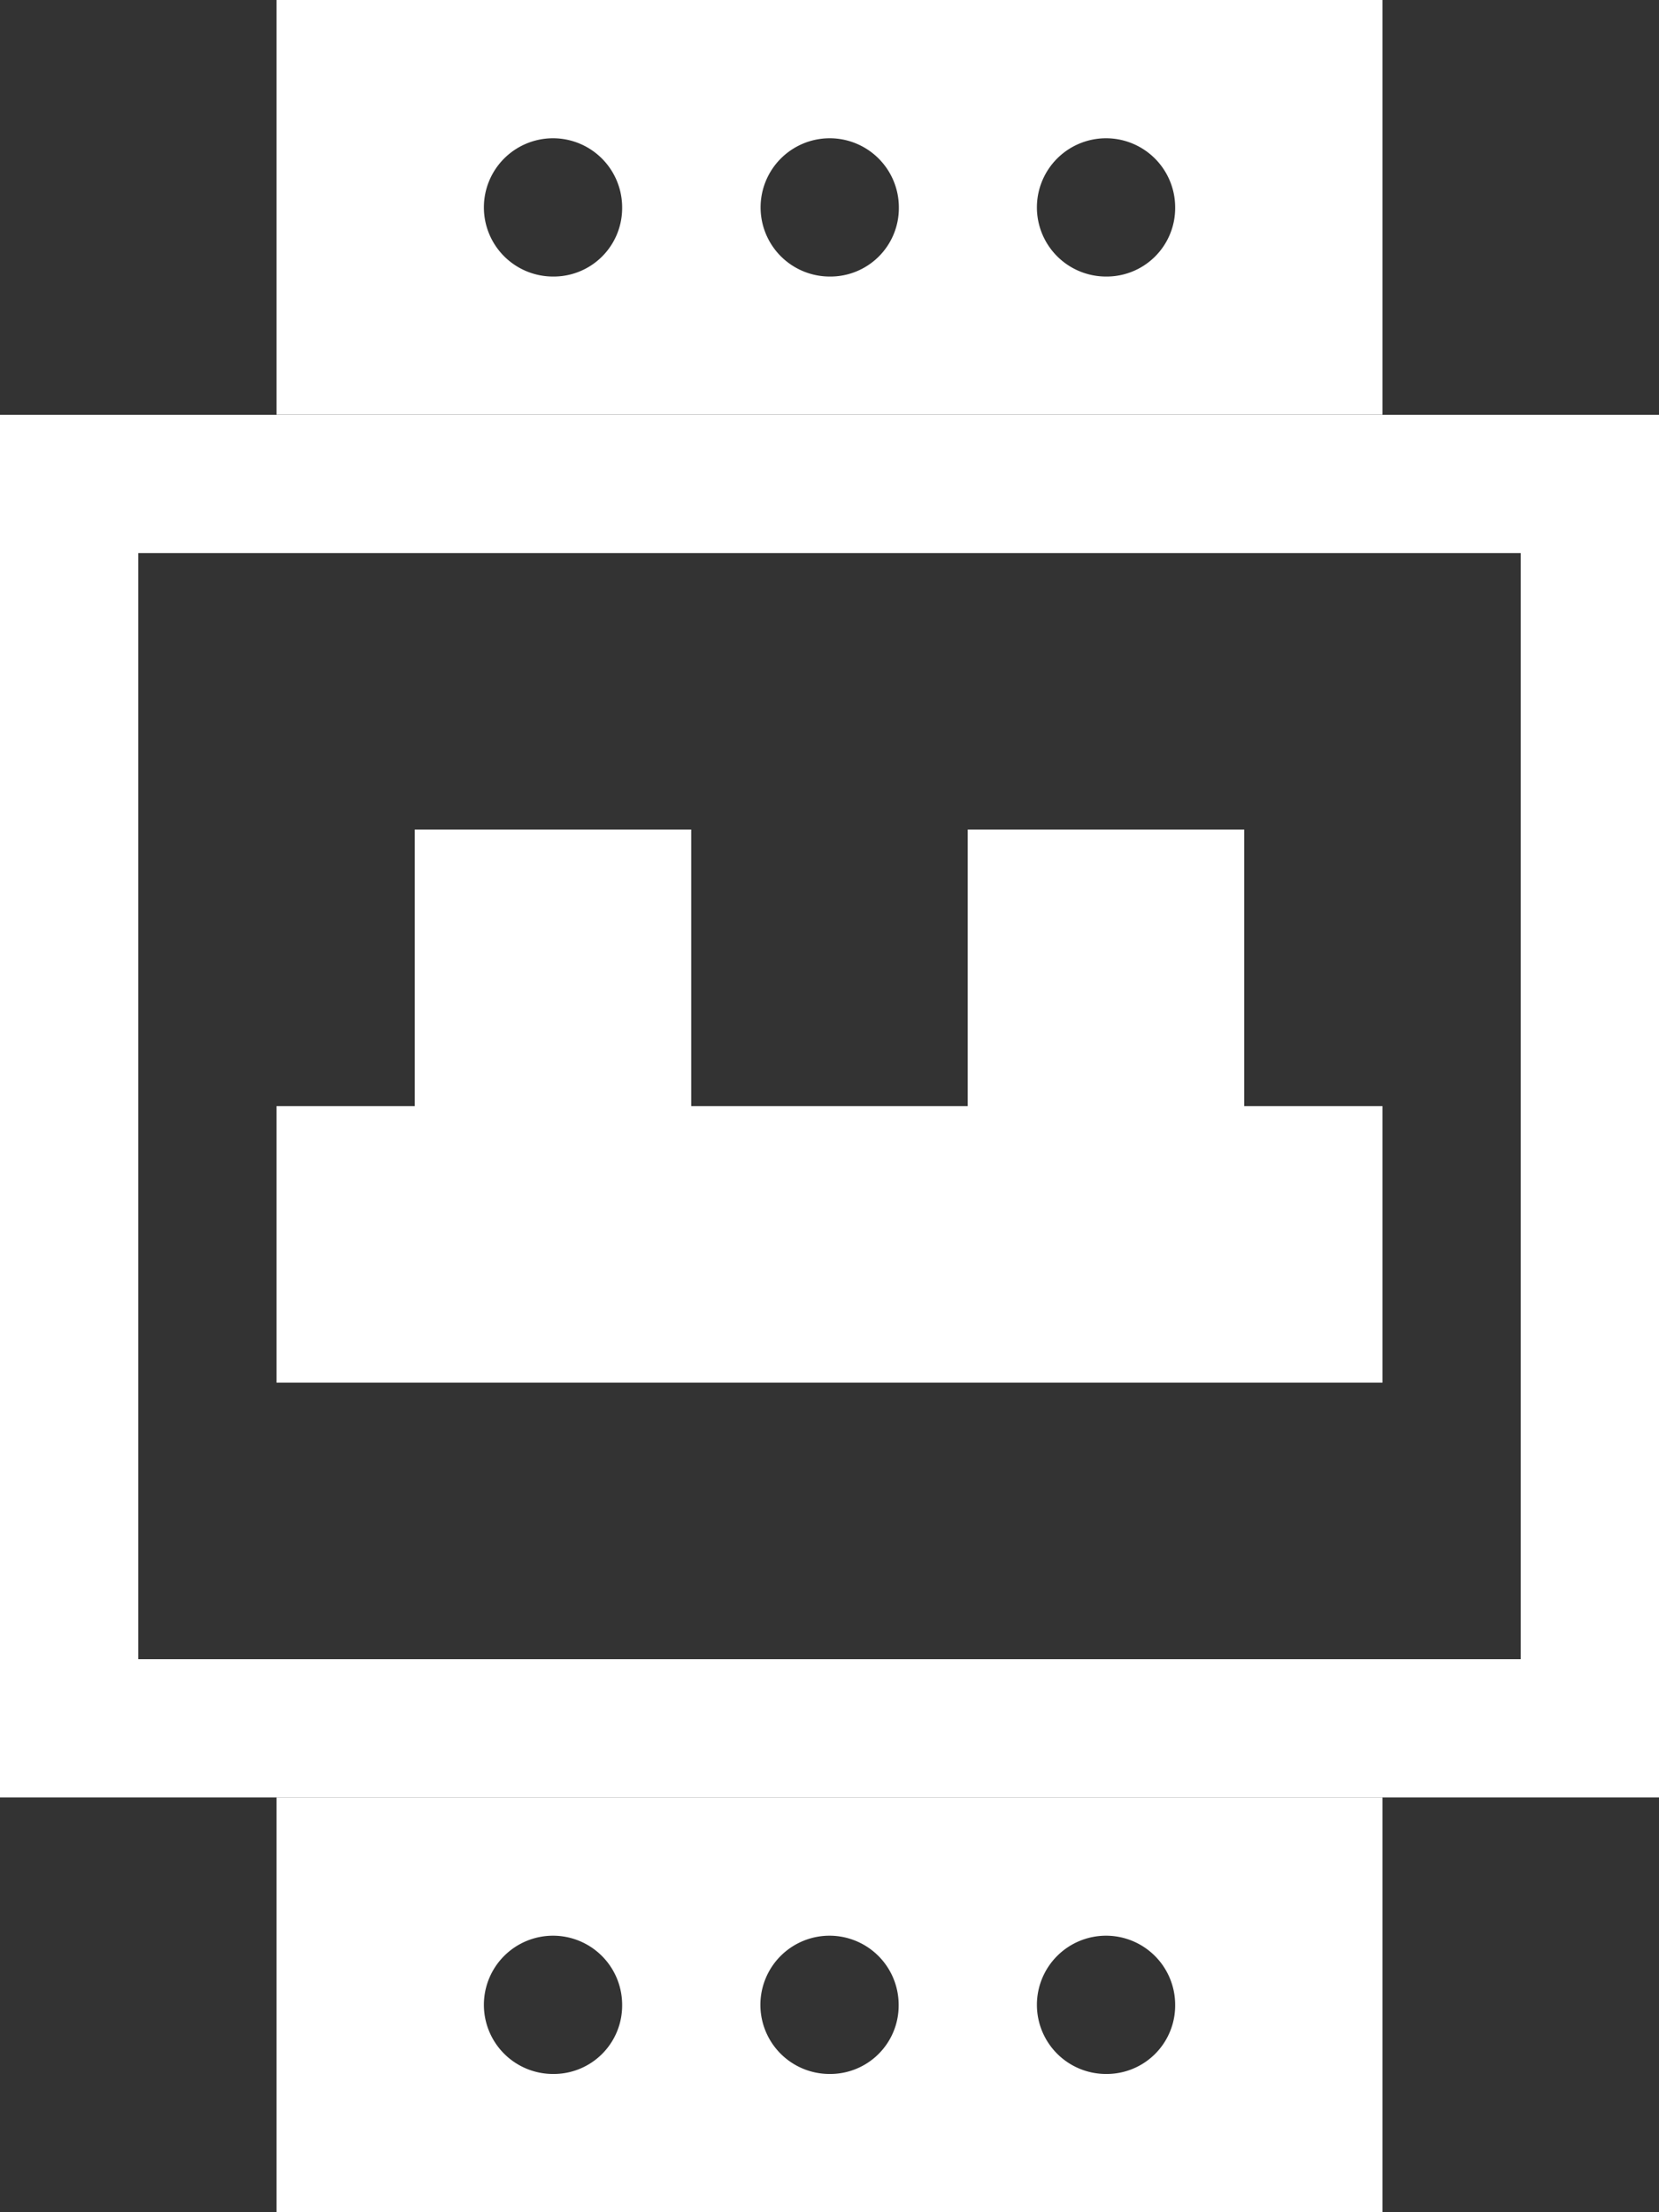
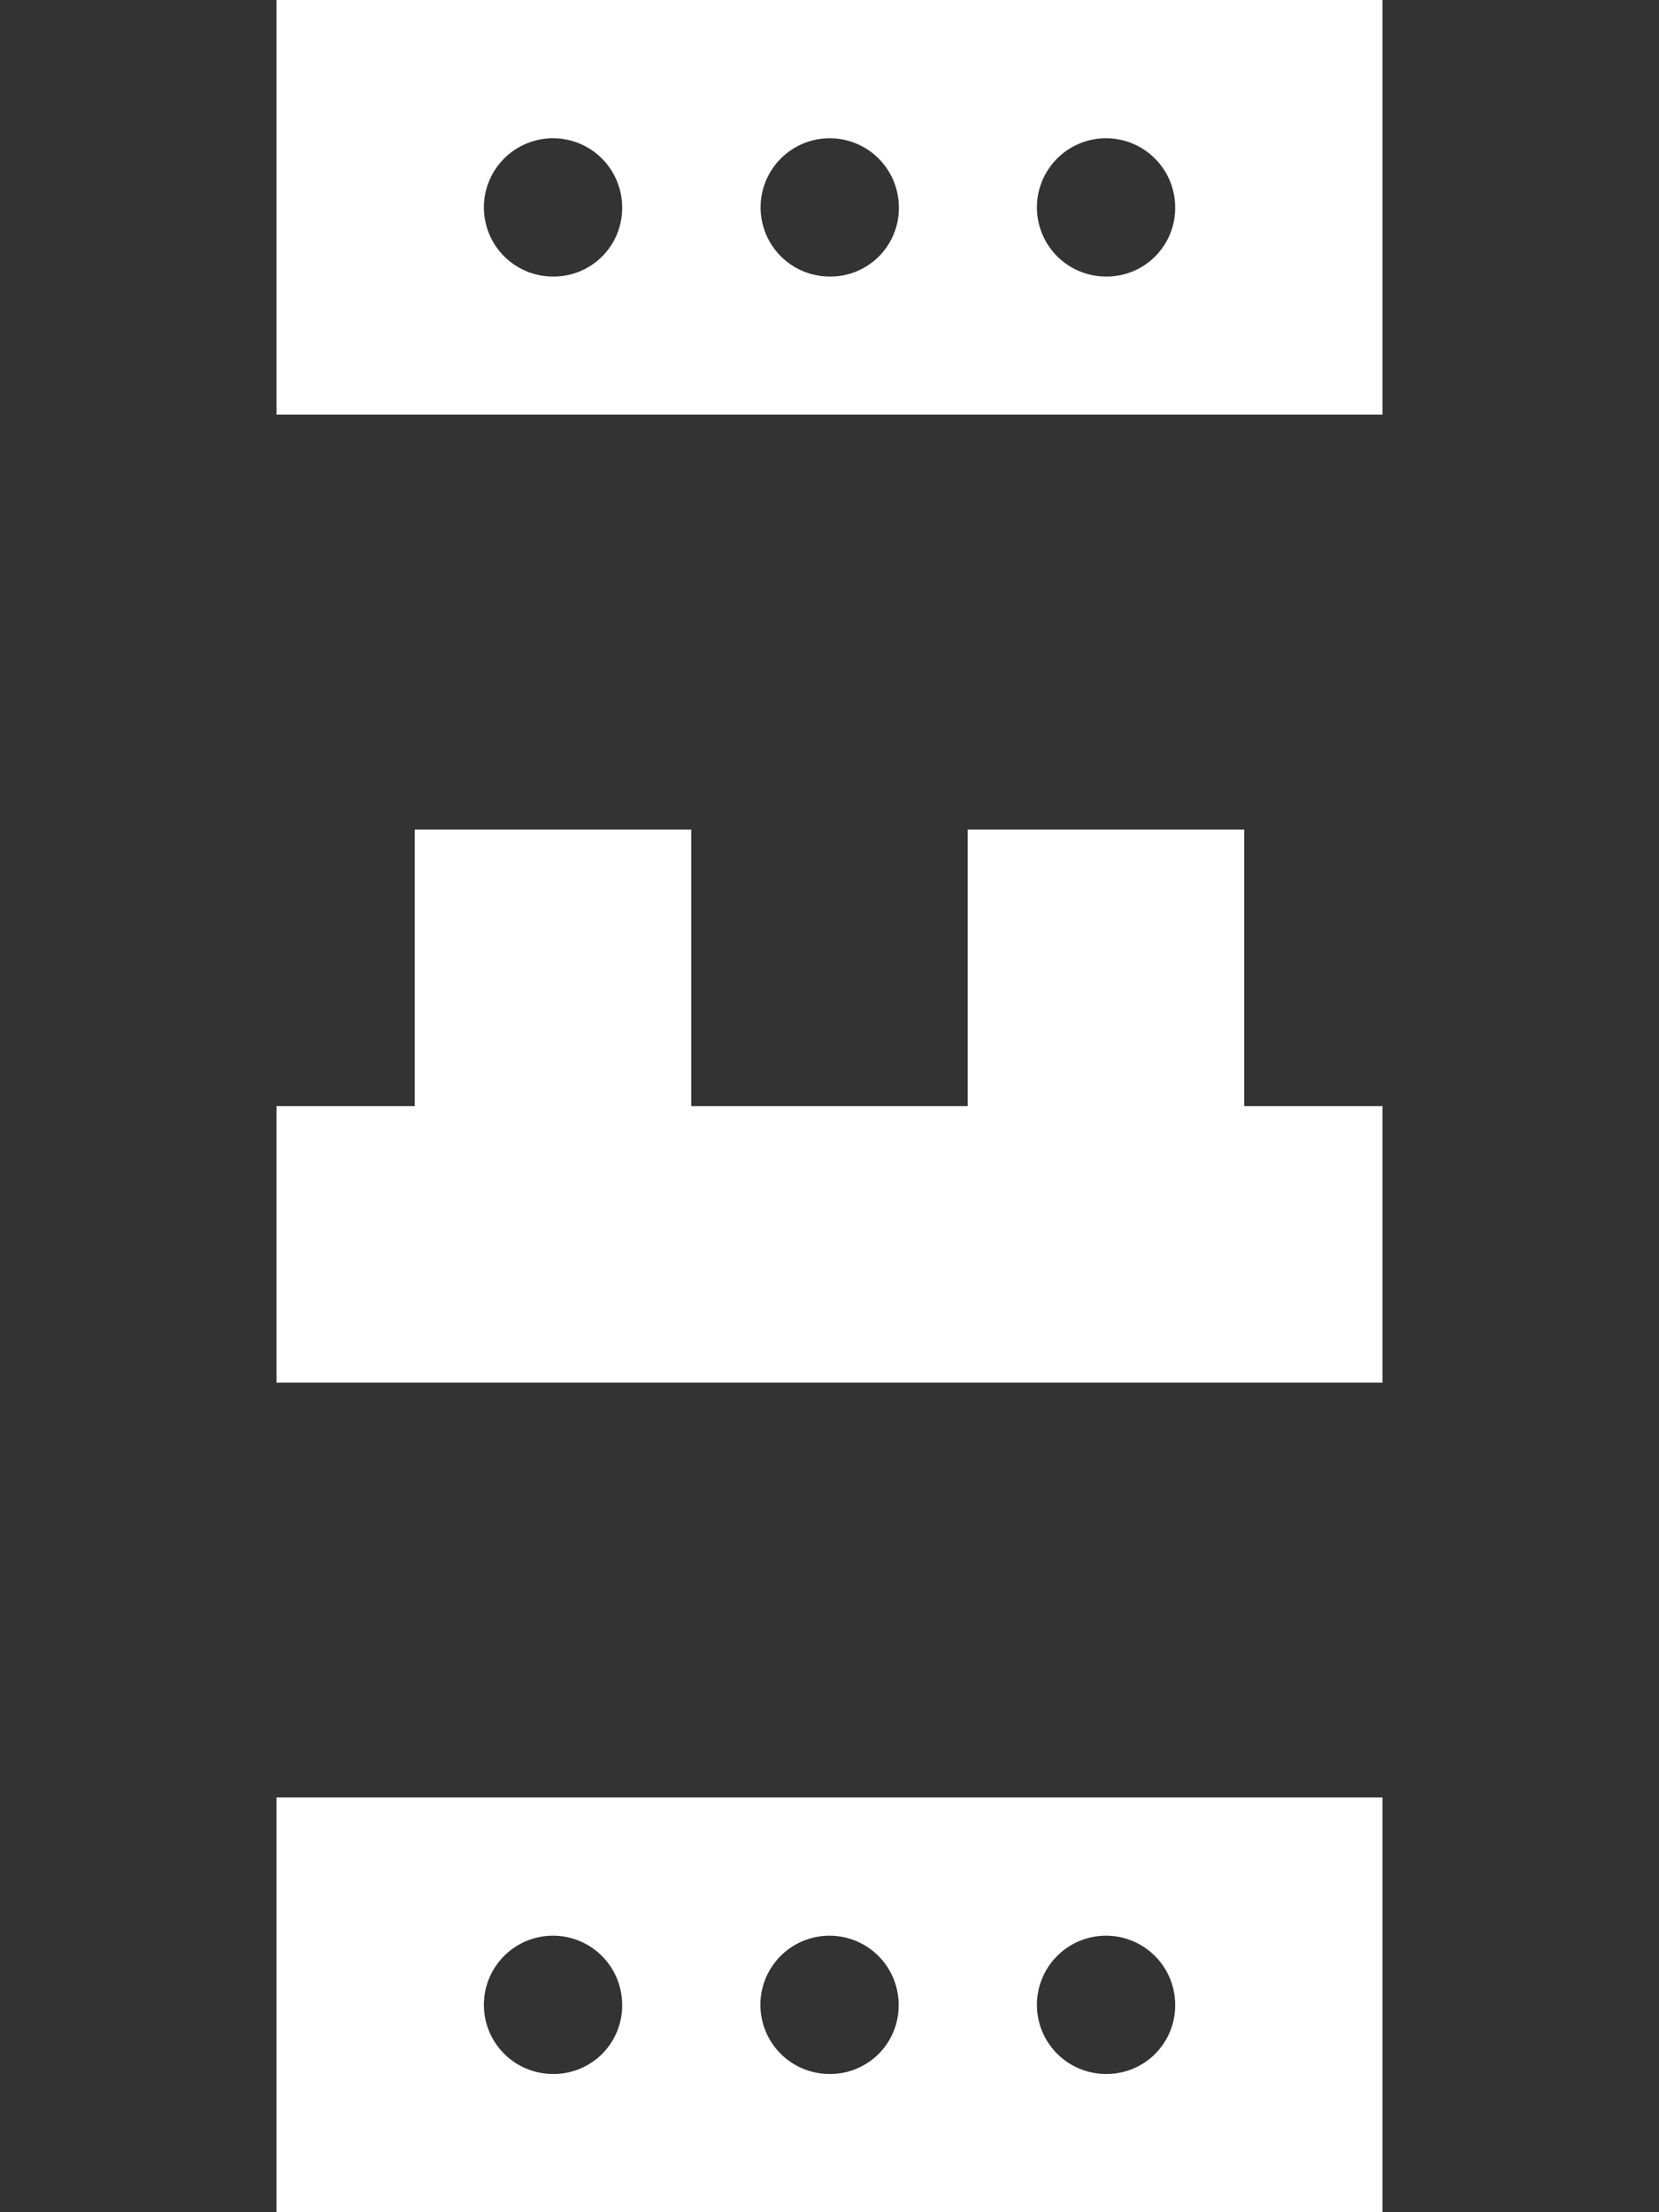
<svg xmlns="http://www.w3.org/2000/svg" id="空开管控" width="33.215" height="44.287" viewBox="0 0 33.215 44.287">
  <rect x="0" y="0" width="33.215" height="44.287" fill="#333333" stroke="none" />
-   <path id="路径_73033" data-name="路径 73033" d="M172.74,193.339v22.143H145.061V193.339H172.74m2.768-2.768H142.293V218.25h33.215Z" transform="translate(-142.293 -182.267)" fill="#fff" />
  <path id="路径_73034" data-name="路径 73034" d="M288.715,22.143V16.607h-5.536v5.536h-5.536V16.607h-5.536v5.536H269.34v5.536h22.143V22.143ZM269.34,0V8.3h22.143V0Zm5.536,5.536a1.384,1.384,0,1,1,1.384-1.384A1.37,1.37,0,0,1,274.876,5.536Zm5.536,0A1.384,1.384,0,1,1,281.8,4.152,1.37,1.37,0,0,1,280.411,5.536Zm5.536,0a1.384,1.384,0,1,1,1.384-1.384A1.371,1.371,0,0,1,285.947,5.536ZM269.34,35.983v8.3h22.143v-8.3Zm5.536,5.536a1.384,1.384,0,1,1,1.384-1.384A1.37,1.37,0,0,1,274.876,41.519Zm5.536,0a1.384,1.384,0,1,1,1.384-1.384A1.37,1.37,0,0,1,280.411,41.519Zm5.536,0a1.384,1.384,0,1,1,1.384-1.384A1.371,1.371,0,0,1,285.947,41.519Z" transform="translate(-263.804)" fill="#fff" />
</svg>